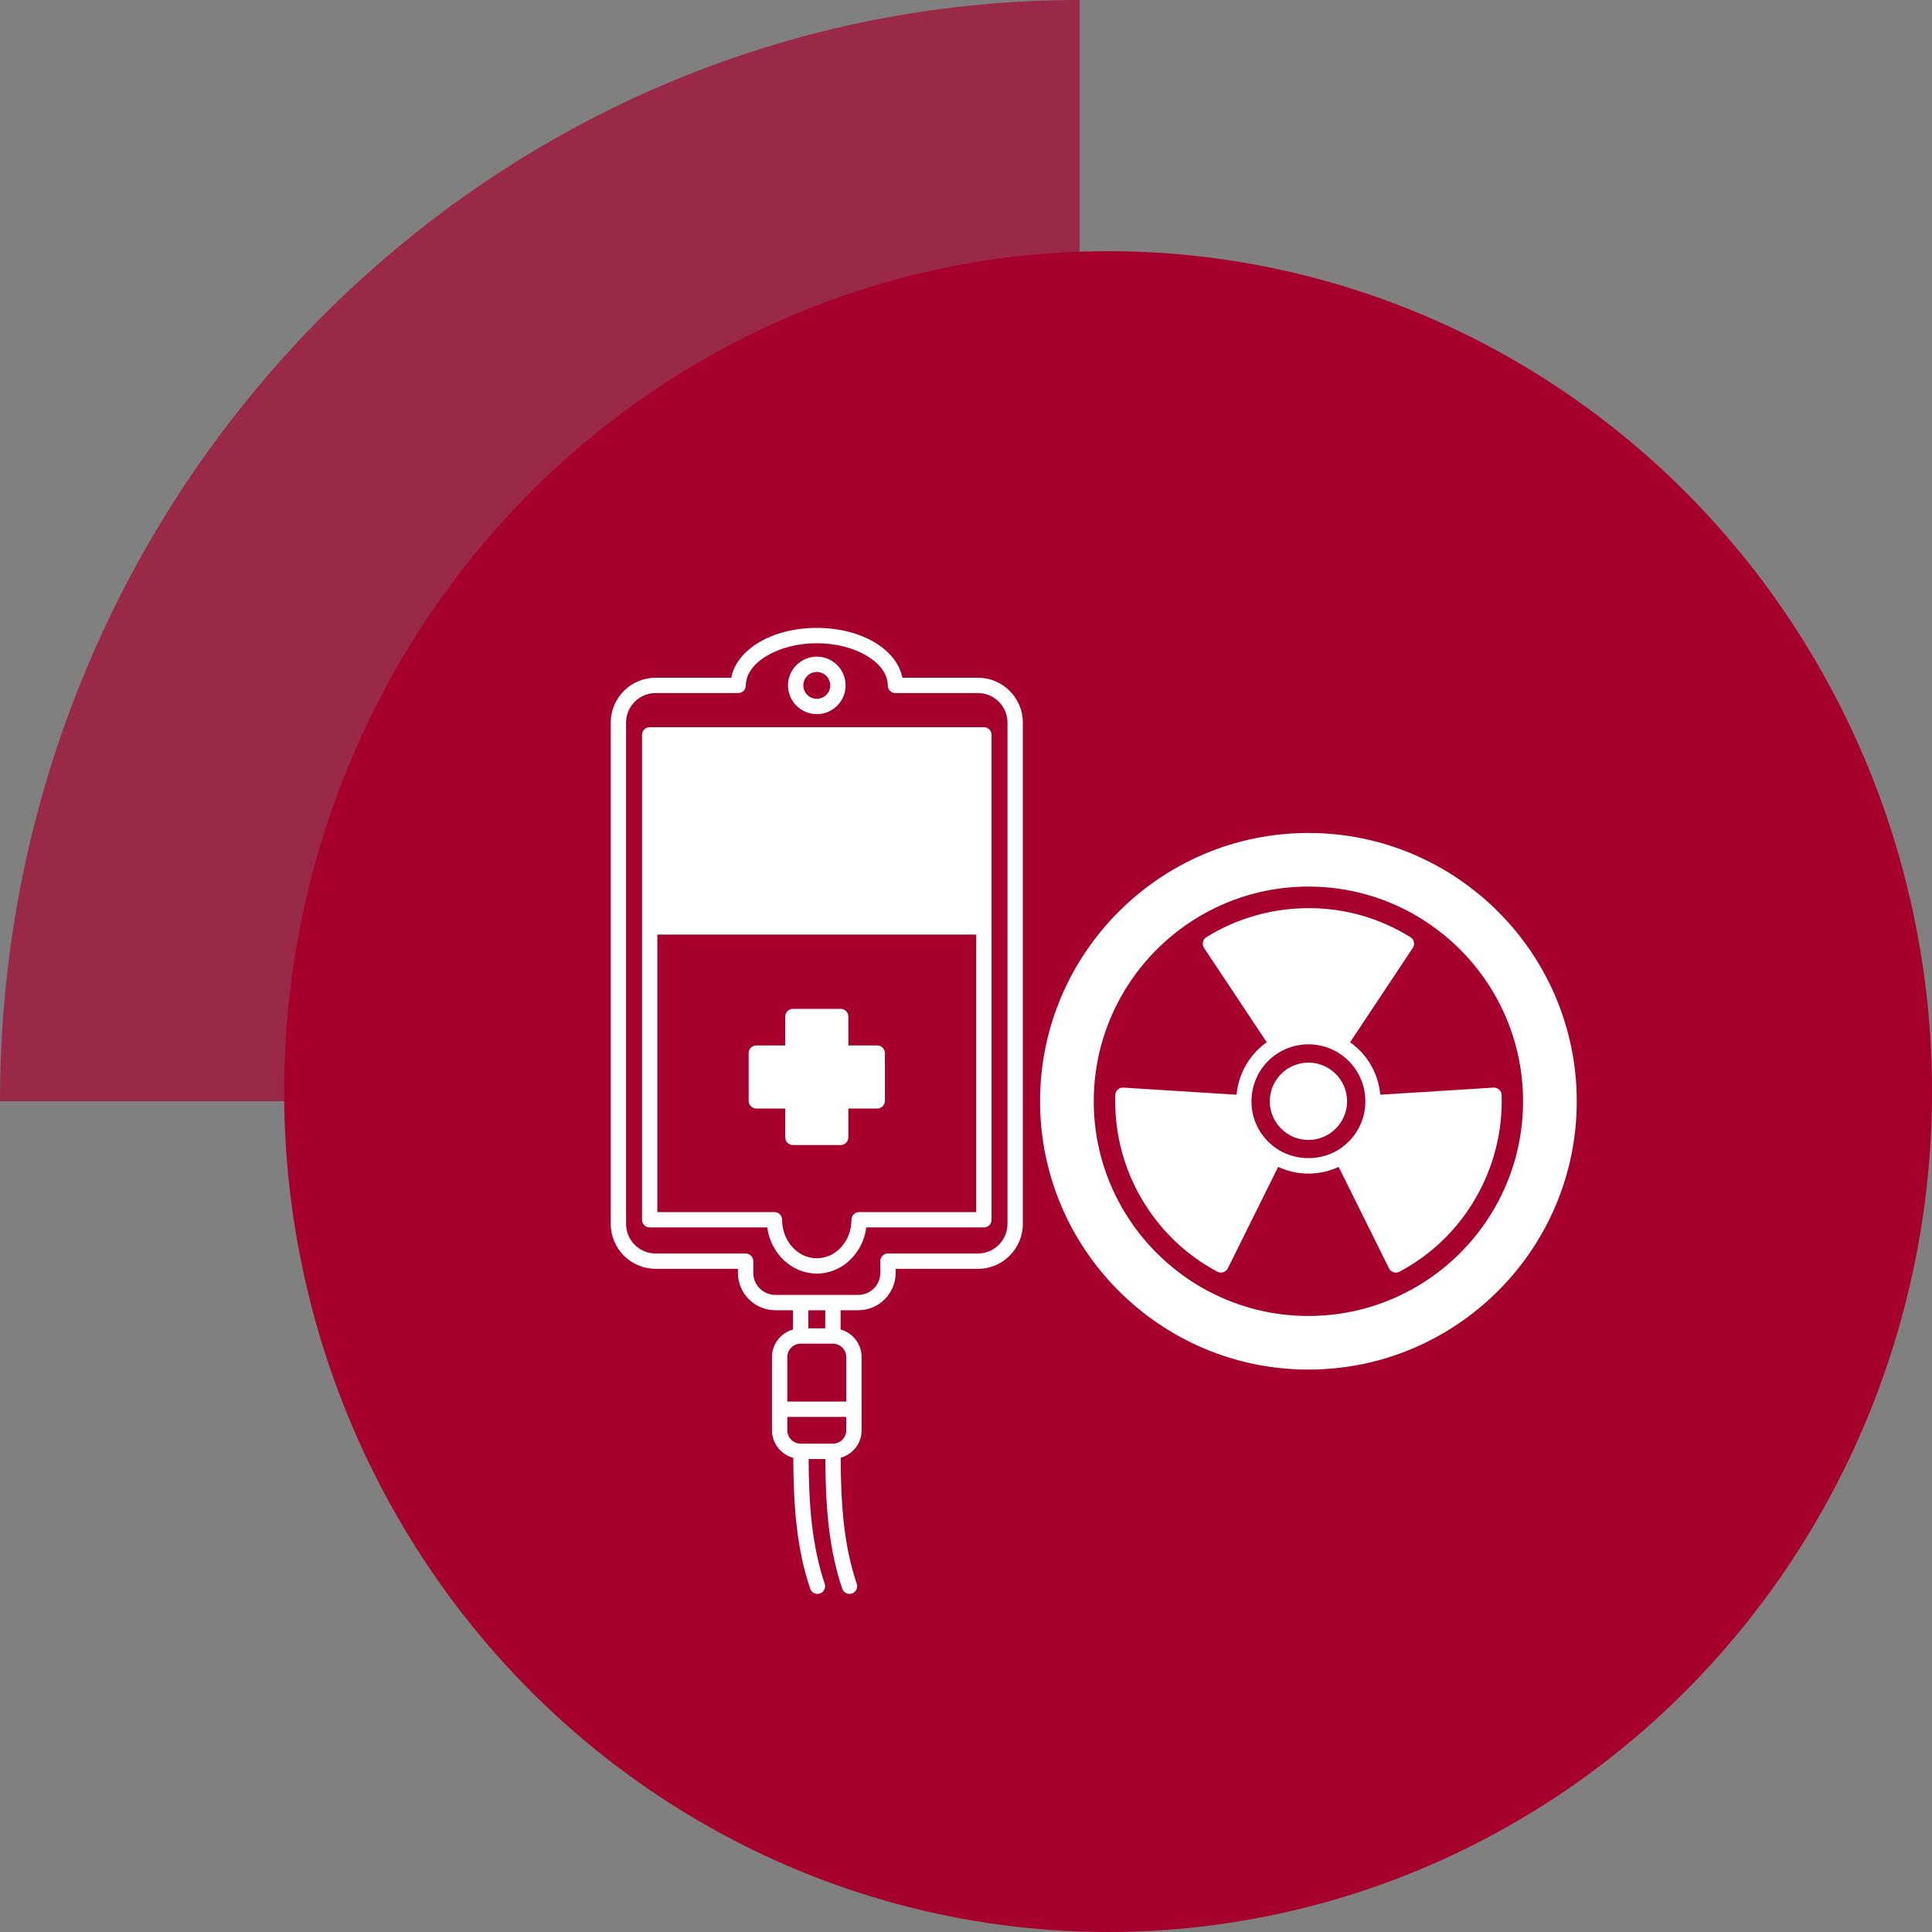
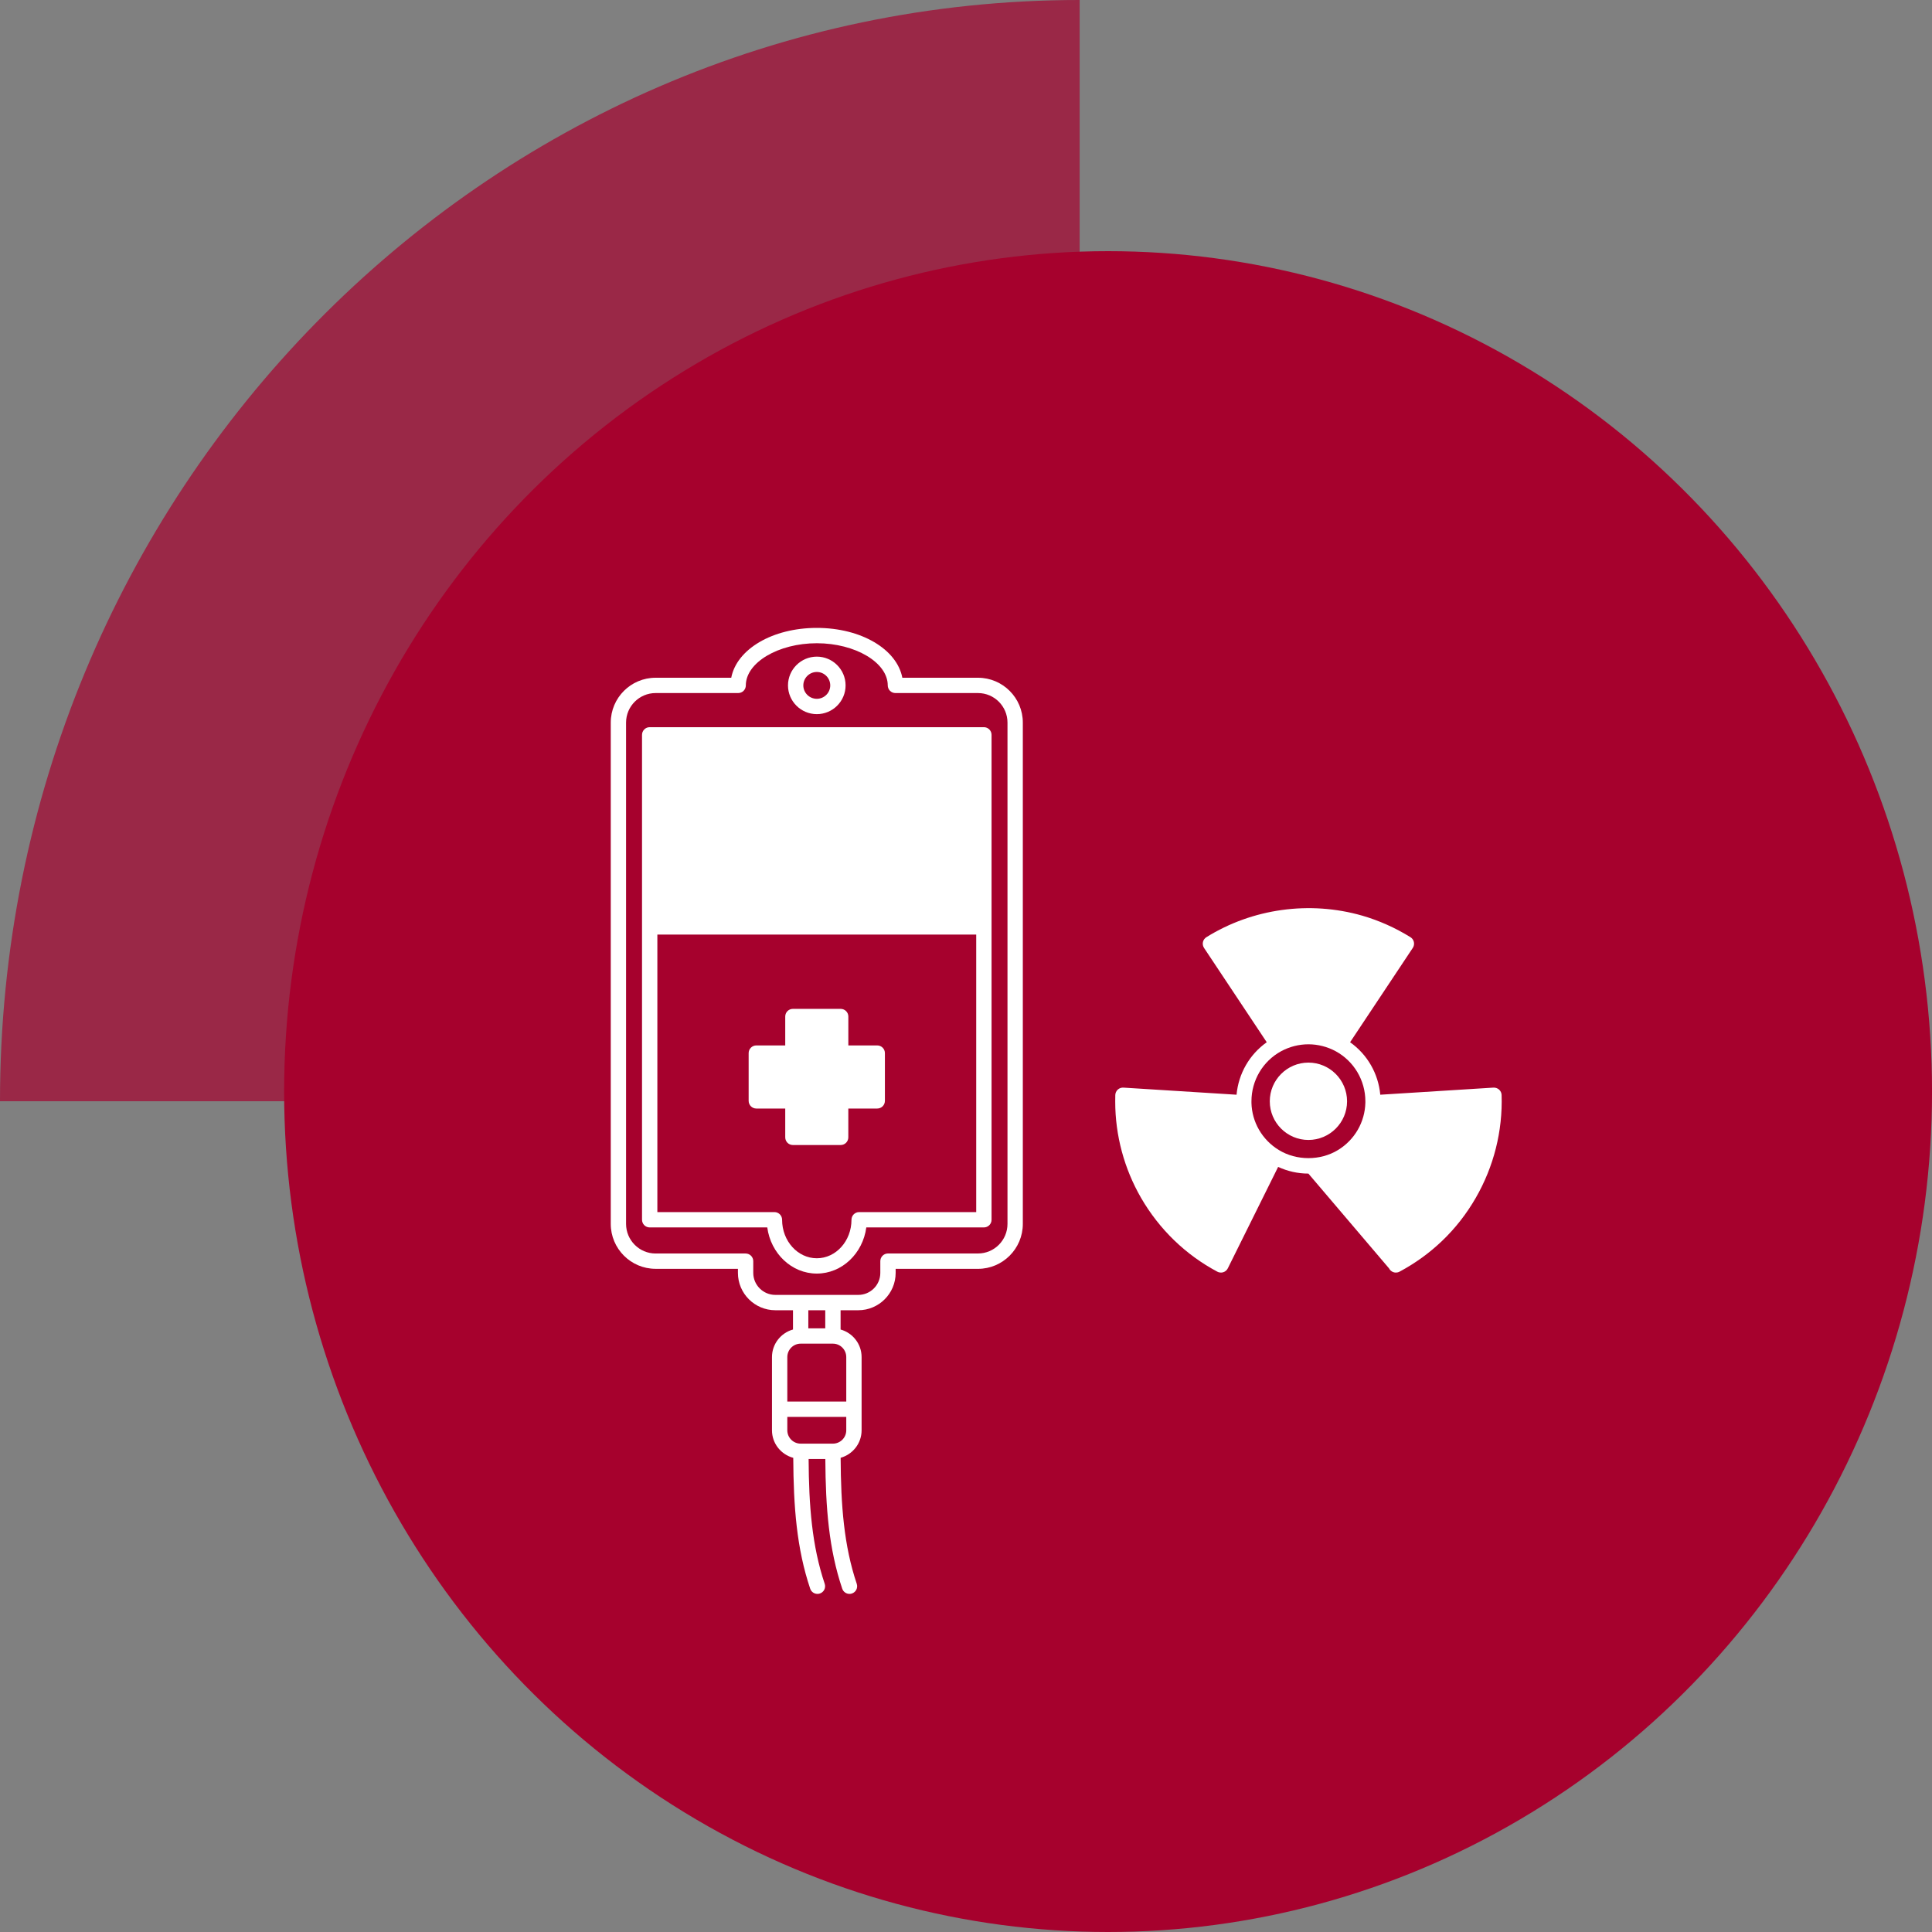
<svg xmlns="http://www.w3.org/2000/svg" width="80" height="80" viewBox="0 0 80 80" fill="none">
  <rect x="0" y="0" width="80" height="80" fill="#808080" stroke="none" />
  <path d="M44.706 45.6H0C0 20.416 20.015 0 44.706 0V45.6Z" fill="#A6012D" fill-opacity="0.69" />
  <ellipse cx="45.883" cy="45.2" rx="34.118" ry="34.8" fill="#A6012D" />
  <g clip-path="url(#clip0_883_2409)">
    <path d="M33.823 29.571C34.48 29.571 35.014 29.037 35.014 28.381C35.014 27.725 34.48 27.19 33.823 27.19C33.165 27.19 32.629 27.725 32.629 28.381C32.629 29.037 33.165 29.571 33.823 29.571ZM33.823 27.825C34.129 27.825 34.379 28.075 34.379 28.381C34.379 28.687 34.129 28.936 33.823 28.936C33.515 28.936 33.264 28.687 33.264 28.381C33.264 28.075 33.515 27.825 33.823 27.825Z" fill="white" />
    <path d="M40.496 28.064H37.364C37.138 26.884 35.664 26 33.823 26C31.98 26 30.505 26.884 30.279 28.064H27.147C26.123 28.064 25.29 28.896 25.29 29.921V50.679C25.29 51.705 26.123 52.539 27.147 52.539H30.556V52.708C30.556 53.56 31.251 54.254 32.105 54.254H32.836V55.052C32.336 55.192 31.966 55.648 31.966 56.194V59.225C31.966 59.772 32.339 60.228 32.847 60.366C32.858 62.403 32.989 64.122 33.548 65.783C33.592 65.916 33.716 66 33.849 66C33.882 66 33.916 65.995 33.95 65.983C34.116 65.928 34.205 65.748 34.149 65.581C33.623 64.012 33.494 62.367 33.483 60.413H34.175C34.187 62.434 34.321 64.141 34.875 65.784C34.919 65.916 35.043 66 35.176 66C35.209 66 35.243 65.995 35.277 65.983C35.443 65.927 35.532 65.747 35.476 65.581C34.945 64.005 34.819 62.343 34.809 60.364C35.308 60.223 35.677 59.769 35.677 59.225V56.194C35.677 55.648 35.307 55.192 34.807 55.052V54.254H35.541C36.393 54.254 37.087 53.56 37.087 52.708V52.54H40.496C41.52 52.54 42.353 51.705 42.353 50.68V29.921C42.353 28.896 41.52 28.064 40.496 28.064ZM34.489 59.778H33.153C32.849 59.778 32.601 59.53 32.601 59.225V58.67H35.042V59.225C35.042 59.53 34.794 59.778 34.489 59.778ZM35.042 56.194V58.035H32.601V56.194C32.601 55.887 32.849 55.638 33.153 55.638H34.49C34.794 55.638 35.042 55.888 35.042 56.194ZM34.172 55.003H33.471V54.254H34.172V55.003ZM41.718 50.679C41.718 51.355 41.17 51.904 40.496 51.904H36.769C36.594 51.904 36.452 52.046 36.452 52.222V52.708C36.452 53.21 36.043 53.619 35.54 53.619H32.105C31.601 53.619 31.191 53.21 31.191 52.708V52.222C31.191 52.047 31.049 51.905 30.874 51.905H27.147C26.473 51.905 25.924 51.355 25.924 50.679V29.921C25.924 29.247 26.473 28.698 27.147 28.698H30.566C30.741 28.698 30.883 28.557 30.883 28.381C30.883 27.435 32.229 26.635 33.823 26.635C35.415 26.635 36.76 27.435 36.76 28.381C36.76 28.556 36.902 28.698 37.077 28.698H40.496C41.17 28.698 41.718 29.247 41.718 29.921V50.679H41.718Z" fill="white" />
    <path d="M40.74 30.111H26.902C26.727 30.111 26.585 30.253 26.585 30.429V50.508C26.585 50.683 26.727 50.825 26.902 50.825H31.771C31.915 51.904 32.78 52.736 33.823 52.736C34.864 52.736 35.728 51.904 35.872 50.825H40.74C40.916 50.825 41.058 50.684 41.058 50.508V30.429C41.058 30.253 40.916 30.111 40.74 30.111ZM35.575 50.19C35.4 50.19 35.258 50.332 35.258 50.508C35.258 51.387 34.614 52.102 33.823 52.102C33.03 52.102 32.385 51.387 32.385 50.508C32.385 50.332 32.243 50.19 32.067 50.19H27.22V38.698H40.423V50.19H35.575Z" fill="white" />
    <path d="M36.324 43.289H35.128V42.092C35.128 41.917 34.985 41.775 34.81 41.775H32.832C32.657 41.775 32.515 41.916 32.515 42.092V43.289H31.318C31.143 43.289 31 43.431 31 43.606V45.584C31 45.76 31.143 45.902 31.318 45.902H32.515V47.095C32.515 47.271 32.657 47.413 32.832 47.413H34.81C34.985 47.413 35.127 47.271 35.127 47.095V45.902H36.324C36.5 45.902 36.642 45.76 36.642 45.584V43.606C36.642 43.431 36.5 43.289 36.324 43.289Z" fill="white" />
-     <path d="M54.178 34.492C48.052 34.492 43.067 39.476 43.067 45.603C43.067 51.728 48.052 56.711 54.178 56.711C60.305 56.711 65.29 51.728 65.29 45.603C65.29 39.476 60.305 34.492 54.178 34.492ZM54.178 54.492C49.277 54.492 45.29 50.504 45.29 45.603C45.29 40.7 49.277 36.711 54.178 36.711C59.08 36.711 63.067 40.7 63.067 45.603C63.067 50.504 59.08 54.492 54.178 54.492Z" fill="white" />
    <path d="M54.179 44C53.296 44 52.579 44.719 52.579 45.603C52.579 46.485 53.296 47.203 54.179 47.203C55.061 47.203 55.779 46.485 55.779 45.603C55.779 44.719 55.061 44 54.179 44Z" fill="white" />
-     <path d="M62.073 45.117C62.01 45.06 61.921 45.031 61.838 45.036L57.154 45.33C57.074 44.455 56.619 43.662 55.904 43.157L58.5 39.252C58.548 39.18 58.564 39.092 58.546 39.008C58.528 38.924 58.476 38.851 58.403 38.806C57.772 38.416 57.103 38.117 56.413 37.917C54.232 37.288 51.859 37.62 49.954 38.807C49.881 38.852 49.829 38.925 49.811 39.009C49.793 39.093 49.81 39.18 49.857 39.252L52.453 43.157C51.739 43.662 51.283 44.455 51.203 45.33L46.519 45.036C46.433 45.031 46.349 45.059 46.286 45.117C46.223 45.175 46.185 45.255 46.182 45.341C46.179 45.434 46.179 45.523 46.179 45.616C46.179 47.011 46.549 48.39 47.25 49.603C48.004 50.905 49.096 51.961 50.408 52.658C50.454 52.683 50.505 52.695 50.556 52.695C50.589 52.695 50.622 52.69 50.654 52.68C50.735 52.654 50.803 52.596 50.841 52.519L52.925 48.319C53.315 48.499 53.741 48.596 54.178 48.596C54.616 48.596 55.042 48.499 55.431 48.319L57.516 52.519C57.554 52.596 57.622 52.654 57.704 52.68C57.735 52.69 57.768 52.695 57.801 52.695C57.852 52.695 57.904 52.683 57.95 52.658C58.598 52.312 59.193 51.882 59.718 51.379C60.259 50.862 60.726 50.264 61.107 49.603C61.855 48.307 62.226 46.834 62.178 45.342C62.176 45.256 62.137 45.175 62.073 45.117ZM52.951 47.618C52.262 47.197 51.839 46.464 51.82 45.667V45.603C51.82 44.738 52.29 43.943 53.047 43.53C53.396 43.341 53.787 43.242 54.179 43.242C54.569 43.242 54.961 43.341 55.31 43.53C56.067 43.944 56.537 44.738 56.537 45.603V45.66C56.518 46.464 56.095 47.197 55.406 47.619C54.675 48.068 53.683 48.068 52.951 47.618Z" fill="white" />
+     <path d="M62.073 45.117C62.01 45.06 61.921 45.031 61.838 45.036L57.154 45.33C57.074 44.455 56.619 43.662 55.904 43.157L58.5 39.252C58.548 39.18 58.564 39.092 58.546 39.008C58.528 38.924 58.476 38.851 58.403 38.806C57.772 38.416 57.103 38.117 56.413 37.917C54.232 37.288 51.859 37.62 49.954 38.807C49.881 38.852 49.829 38.925 49.811 39.009C49.793 39.093 49.81 39.18 49.857 39.252L52.453 43.157C51.739 43.662 51.283 44.455 51.203 45.33L46.519 45.036C46.433 45.031 46.349 45.059 46.286 45.117C46.223 45.175 46.185 45.255 46.182 45.341C46.179 45.434 46.179 45.523 46.179 45.616C46.179 47.011 46.549 48.39 47.25 49.603C48.004 50.905 49.096 51.961 50.408 52.658C50.454 52.683 50.505 52.695 50.556 52.695C50.589 52.695 50.622 52.69 50.654 52.68C50.735 52.654 50.803 52.596 50.841 52.519L52.925 48.319C53.315 48.499 53.741 48.596 54.178 48.596L57.516 52.519C57.554 52.596 57.622 52.654 57.704 52.68C57.735 52.69 57.768 52.695 57.801 52.695C57.852 52.695 57.904 52.683 57.95 52.658C58.598 52.312 59.193 51.882 59.718 51.379C60.259 50.862 60.726 50.264 61.107 49.603C61.855 48.307 62.226 46.834 62.178 45.342C62.176 45.256 62.137 45.175 62.073 45.117ZM52.951 47.618C52.262 47.197 51.839 46.464 51.82 45.667V45.603C51.82 44.738 52.29 43.943 53.047 43.53C53.396 43.341 53.787 43.242 54.179 43.242C54.569 43.242 54.961 43.341 55.31 43.53C56.067 43.944 56.537 44.738 56.537 45.603V45.66C56.518 46.464 56.095 47.197 55.406 47.619C54.675 48.068 53.683 48.068 52.951 47.618Z" fill="white" />
  </g>
  <defs>
    <clipPath id="clip0_883_2409">
      <rect width="40" height="40" fill="white" transform="translate(25.29 26)" />
    </clipPath>
  </defs>
</svg>